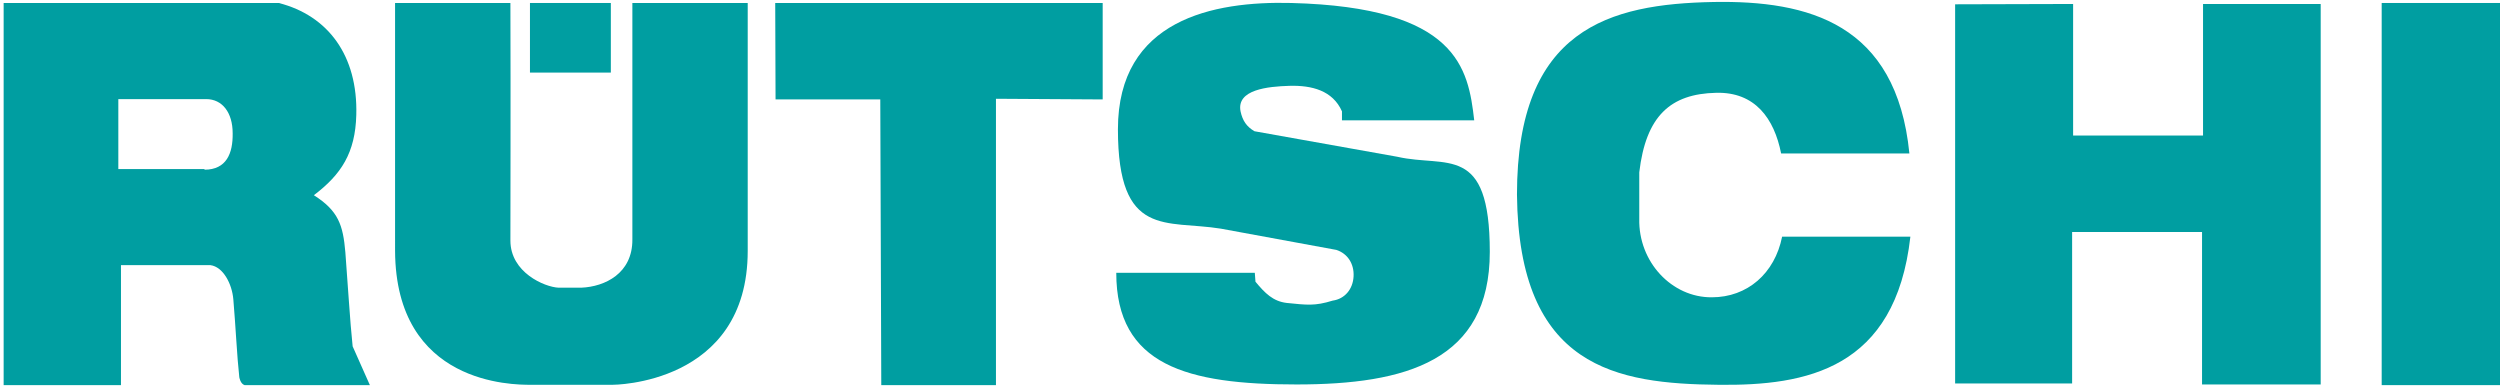
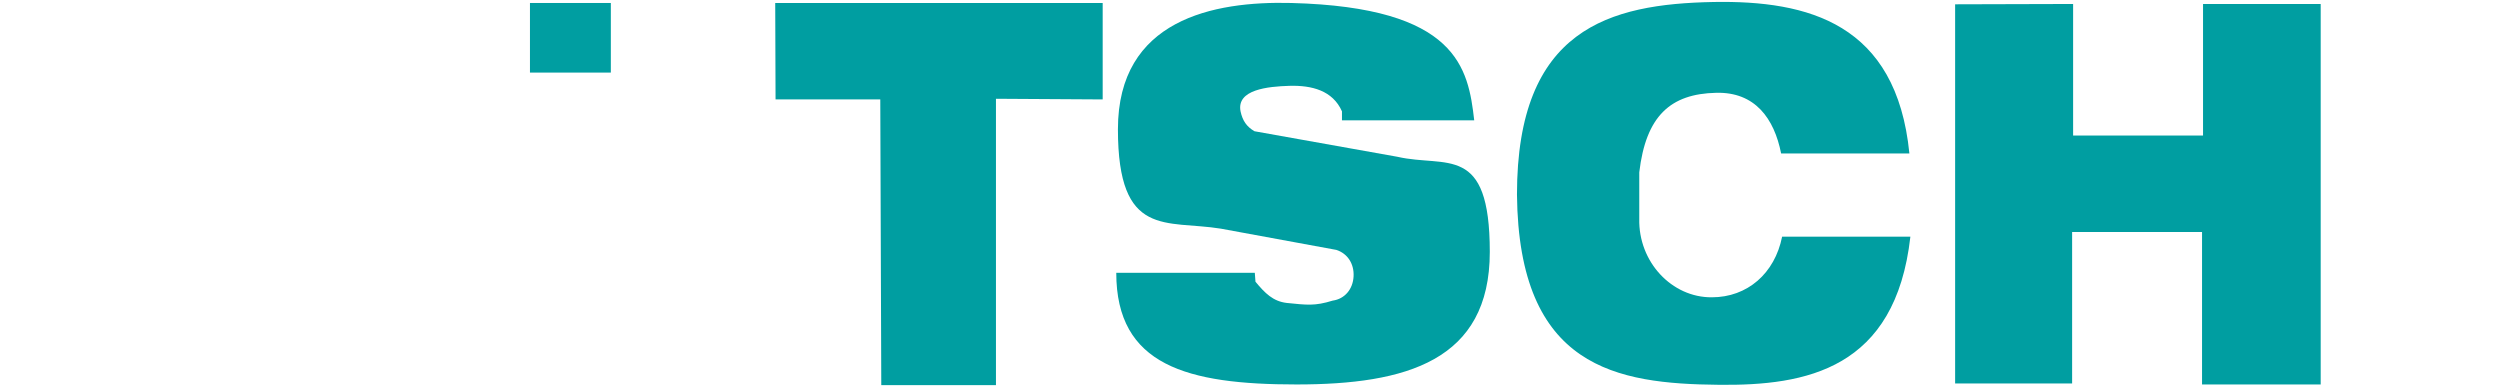
<svg xmlns="http://www.w3.org/2000/svg" id="Layer_2" version="1.1" viewBox="0 0 754.3 117">
  <defs>
    <style>
      .st0 {
        fill-rule: evenodd;
      }

      .st0, .st1 {
        fill: #009ea1;
      }

      .st2 {
        fill: none;
        stroke: #707070;
        stroke-dasharray: 2.5 2.5;
        stroke-miterlimit: 10;
        stroke-width: .5px;
      }
    </style>
  </defs>
-   <path class="st2" d="M365.2,102.2" />
  <path class="st2" d="M363.7,38" />
  <path class="st2" d="M364.3,130.6" />
  <path class="st2" d="M363.7,61.7" />
  <path class="st2" d="M364.1,74.7" />
  <path class="st2" d="M362.6,84.3" />
  <g>
    <g>
-       <path class="st0" d="M119.4.9h34.6c.1,30.9,0,62.1,0,71.7s10.3,14,14.5,14.2h6.9c7.1-.3,15.5-4.3,15.4-14.6V.9h34.8v74.8c0,40.5-40.8,40.4-40.8,40.4h-24.7c-5.3,0-40.7,0-40.9-40.4V.9h.2Z" />
      <rect class="st1" x="159.9" y=".9" width="24.4" height="21" />
      <polygon class="st0" points="233.9 .9 332.7 .9 332.7 30 300.5 29.8 300.5 116.2 265.9 116.2 265.6 30 234 30 233.9 .9" />
      <path class="st0" d="M444.8,36.3c-1.8-15.7-5-34.1-55.2-35.4-23.5-.6-52.3,5-52.3,38.1s14.6,27.3,31.1,30l34.8,6.4c3.4,1.1,5.4,4.2,5.2,8-.2,3.9-2.7,6.8-6.3,7.3-5.5,1.7-7.8,1.3-13.9.7-4.1-.5-6.5-2.9-9.4-6.4l-.2-2.7h-41.8c0,28,21.4,33.7,54.4,33.7s58.3-7.1,58.3-40-13.1-25.3-27.9-28.7l-43.1-7.7c-2.4-1.4-3.6-3.2-4.2-6-1.3-6.6,8.3-7.5,14.7-7.7,6.8-.2,13.1,1.4,15.9,7.7v2.7h40-.1Z" />
      <path class="st0" d="M517,.6c28.5-.5,55.2,6.4,59.1,45.7h-38.7c-2.1-10.6-7.9-18.6-19.6-18.3-13.8.3-21.2,7-23.2,24v14c-.3,13,9.8,23.8,21.9,23.7,10.7,0,19-7.2,21.2-18.3h38.7c-4.5,40-31.4,45-57.8,44.7-30.8-.3-60.4-5-60.9-57.4,0-50.1,27.9-57.5,59.3-58.1" />
-       <rect class="st1" x="718.6" y=".9" width="35.7" height="115.3" />
      <polygon class="st0" points="589.9 1.3 589.9 115.7 625.2 115.7 625.2 70 664.4 70 664.4 116 700.2 116 700.2 1.2 664.7 1.2 664.7 40.9 625.5 40.9 625.5 1.2 589.9 1.3" />
    </g>
-     <path class="st0" d="M.8.9h83.3c14.9,3.8,23.9,15.9,23.4,33.8-.3,11.4-4.5,17.9-12.8,24.2,7.4,4.7,8.8,9,9.5,17.2.7,8.9,1.4,20.9,2.2,28.4l5.2,11.7h-37.8c-1.3-.4-1.6-2.4-1.6-2.4-.7-6.3-1.1-15.4-1.8-23.5-.4-4.7-3.1-9.8-6.9-10.3h-27v36.2H1.1V.9h-.3ZM61.7,51.2c6.6,0,8.6-4.9,8.5-11,0-6.2-3.1-10.3-8-10.3h-26.5v21.1h26s0,.2,0,.2Z" />
  </g>
</svg>